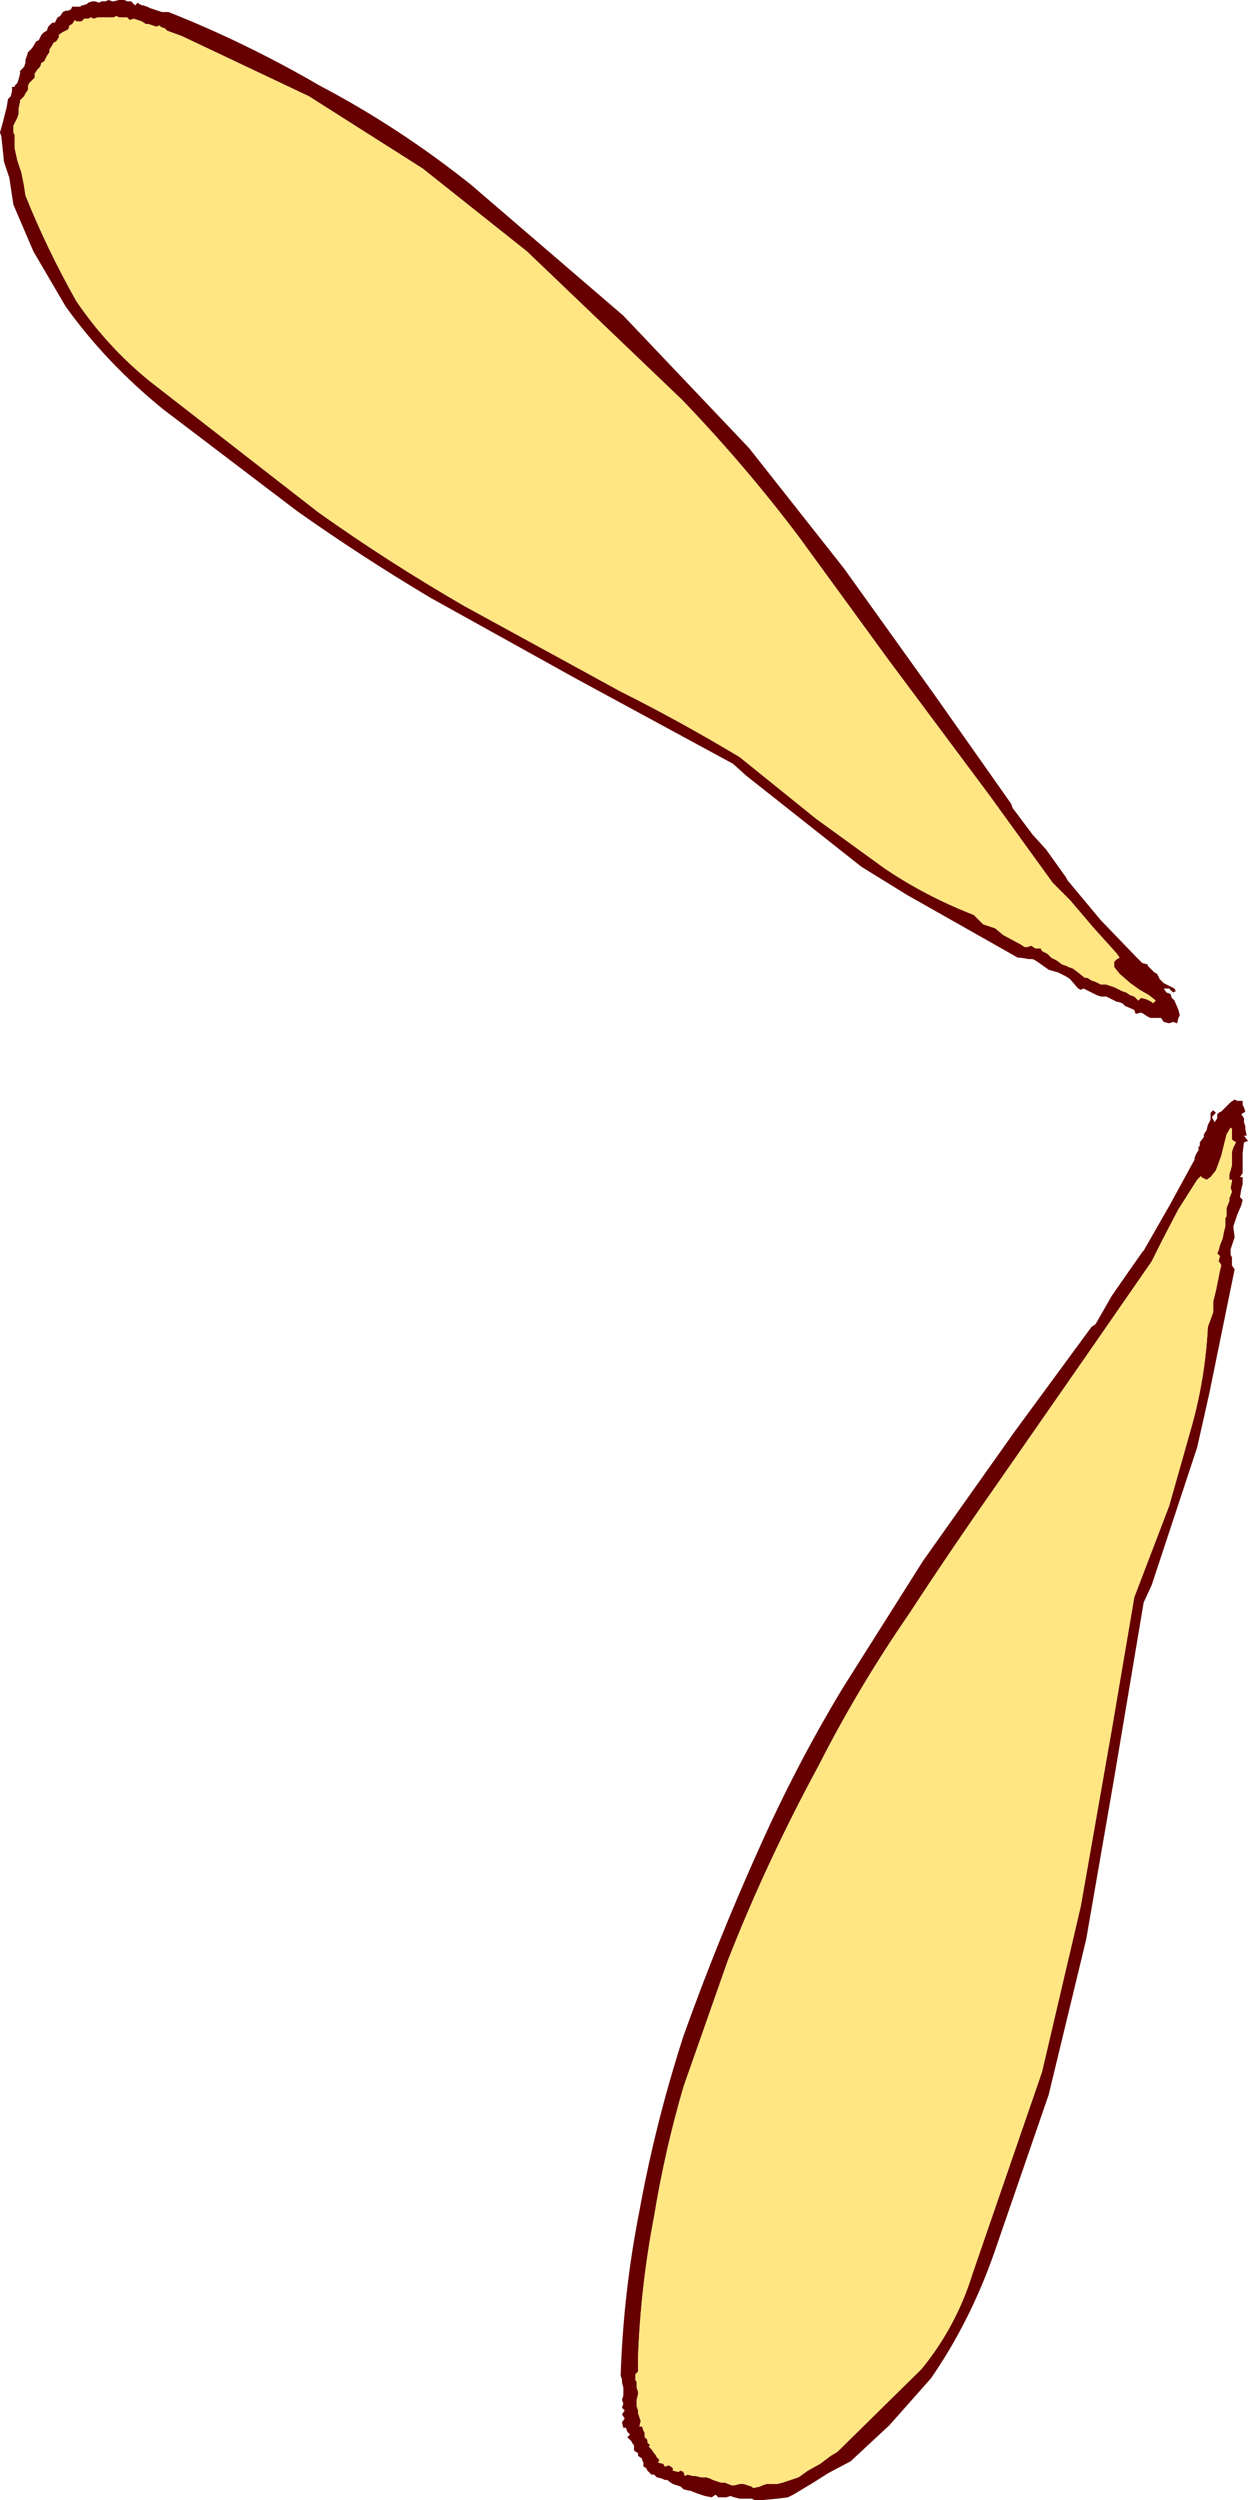
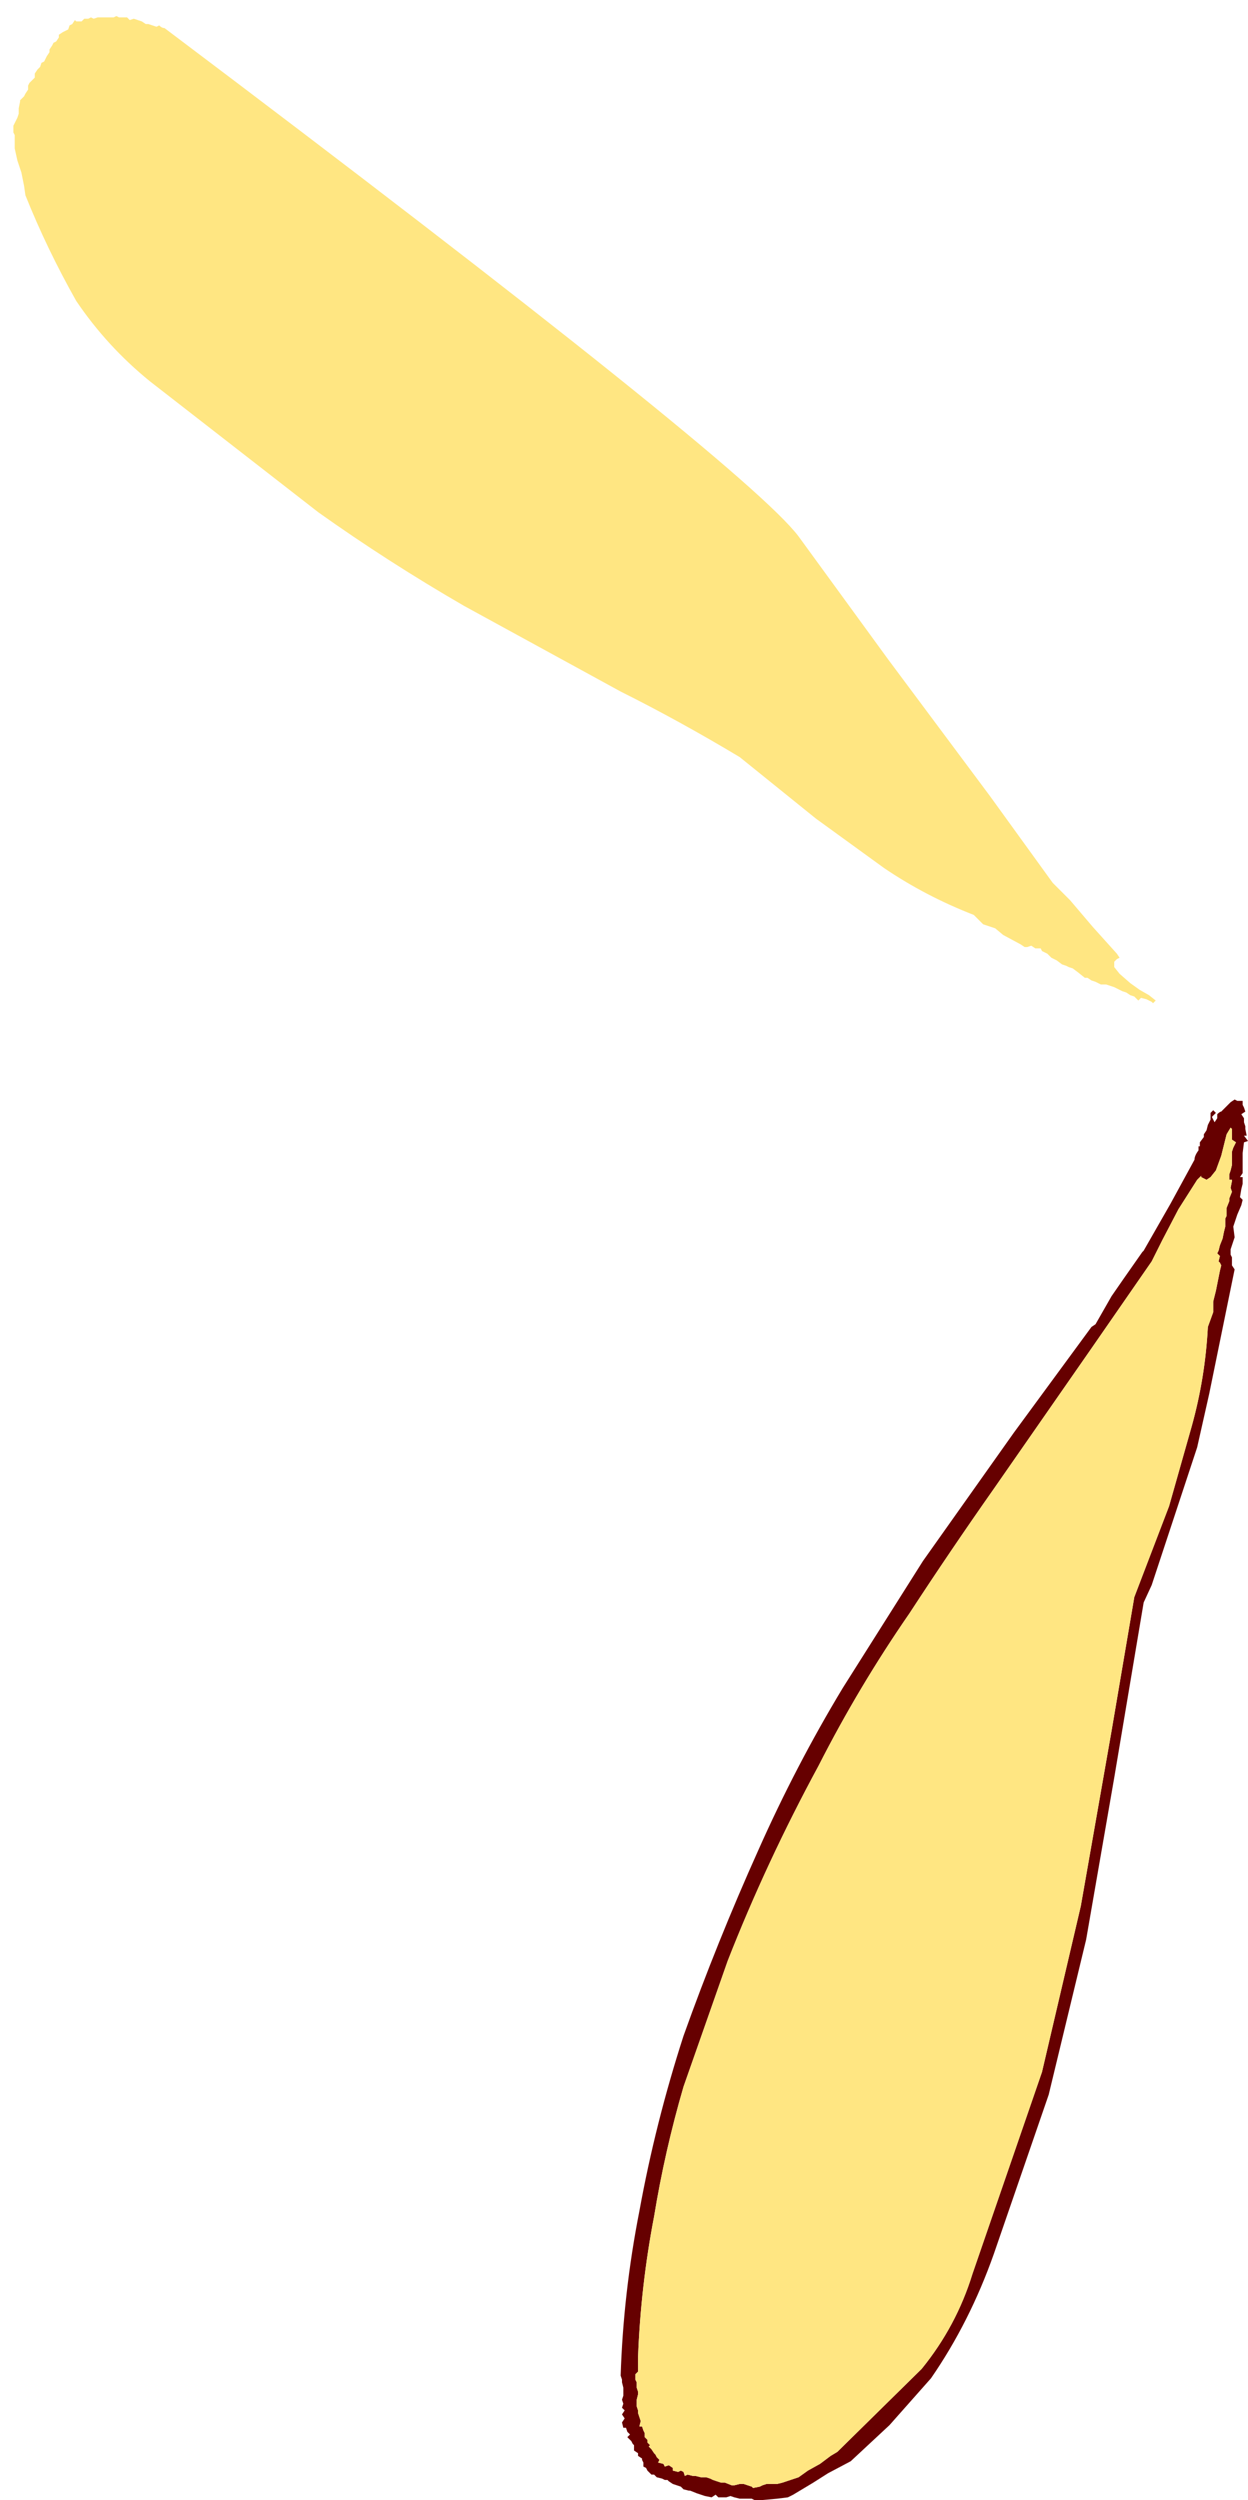
<svg xmlns="http://www.w3.org/2000/svg" height="93.45px" width="46.65px">
  <g transform="matrix(1.0, 0.0, 0.0, 1.0, -2.7, 26.25)">
-     <path d="M4.95 -25.65 L5.05 -25.8 5.15 -25.85 5.25 -25.85 5.35 -25.9 5.4 -26.0 5.55 -26.0 5.7 -26.0 5.75 -26.05 5.8 -26.05 5.95 -26.1 6.0 -26.15 6.15 -26.2 6.25 -26.2 6.4 -26.15 6.5 -26.2 6.65 -26.2 6.75 -26.25 6.9 -26.2 6.95 -26.2 7.15 -26.25 7.2 -26.25 7.35 -26.25 7.45 -26.2 7.6 -26.2 7.75 -26.05 7.85 -26.15 Q7.95 -26.05 8.05 -26.05 L8.2 -26.0 8.3 -25.95 8.45 -25.9 8.6 -25.85 8.75 -25.8 8.85 -25.8 9.0 -25.8 Q11.9 -24.65 14.65 -23.05 17.6 -21.5 20.3 -19.35 L26.0 -14.45 30.7 -9.5 34.25 -5.0 37.65 -0.25 40.5 3.8 40.55 3.95 41.3 4.95 41.8 5.5 42.55 6.55 42.6 6.65 43.85 8.15 45.15 9.5 45.4 9.75 45.6 9.8 45.6 9.85 45.65 9.9 45.85 10.1 45.95 10.15 46.05 10.35 46.2 10.5 46.3 10.55 46.6 10.7 46.65 10.8 46.55 10.85 46.4 10.7 46.2 10.7 46.3 10.85 46.45 10.9 46.5 11.05 46.6 11.15 46.75 11.5 46.8 11.7 46.75 11.8 46.7 12.0 46.55 11.95 46.4 12.0 46.2 11.95 46.1 11.8 46.0 11.8 45.9 11.8 45.7 11.8 45.6 11.75 45.45 11.65 45.35 11.6 45.15 11.65 45.1 11.5 44.75 11.35 44.65 11.25 44.5 11.2 44.45 11.2 44.15 11.05 44.05 11.0 43.95 11.0 43.85 11.0 43.7 10.95 43.5 10.85 43.2 10.7 43.1 10.75 43.0 10.7 42.7 10.35 42.55 10.25 42.25 10.1 41.9 10.0 41.55 9.75 41.4 9.65 41.3 9.6 41.15 9.6 40.85 9.55 40.75 9.55 36.6 7.2 34.9 6.15 30.6 2.75 30.1 2.3 24.2 -0.9 18.8 -3.9 Q16.2 -5.45 13.8 -7.15 L8.8 -10.95 Q6.65 -12.7 5.15 -14.8 L3.95 -16.85 3.2 -18.6 3.05 -19.6 2.85 -20.2 2.75 -21.15 2.7 -21.3 2.8 -21.65 2.95 -22.25 3.0 -22.55 3.1 -22.65 3.15 -22.85 3.15 -23.0 Q3.3 -23.0 3.25 -23.05 L3.35 -23.15 3.4 -23.3 3.45 -23.5 3.45 -23.6 3.6 -23.75 3.65 -23.9 3.65 -24.0 3.75 -24.3 3.9 -24.45 4.05 -24.7 4.15 -24.75 4.25 -24.95 4.3 -25.0 4.35 -25.05 4.45 -25.1 4.5 -25.25 4.65 -25.4 4.75 -25.4 4.8 -25.5 4.85 -25.6 4.95 -25.65 M4.9 -24.95 L4.9 -24.85 4.8 -24.7 4.7 -24.65 4.65 -24.55 4.55 -24.4 4.55 -24.3 4.45 -24.15 4.35 -23.95 4.25 -23.9 4.2 -23.75 4.1 -23.65 4.0 -23.5 4.0 -23.35 3.8 -23.15 3.75 -23.05 3.75 -22.9 3.65 -22.75 3.6 -22.65 3.45 -22.5 3.45 -22.45 3.4 -22.2 3.4 -22.0 3.35 -21.85 3.25 -21.65 3.2 -21.55 3.2 -21.3 3.25 -21.2 3.25 -20.7 3.35 -20.25 3.5 -19.8 3.6 -19.3 3.65 -18.95 Q4.45 -16.95 5.55 -15.0 6.7 -13.3 8.3 -12.0 L14.6 -7.1 Q17.2 -5.25 20.05 -3.6 L25.9 -0.4 Q28.1 0.7 30.35 2.05 L33.2 4.35 35.75 6.2 Q37.3 7.25 39.1 7.95 L39.45 8.3 39.9 8.45 40.2 8.7 40.85 9.05 41.0 9.15 41.1 9.15 41.25 9.1 41.4 9.2 41.6 9.2 41.65 9.3 41.85 9.4 42.0 9.55 42.2 9.65 42.4 9.8 42.55 9.85 42.65 9.9 42.8 9.95 43.0 10.1 43.25 10.3 43.35 10.3 43.5 10.4 43.65 10.45 43.85 10.55 43.95 10.55 44.05 10.55 44.2 10.6 44.35 10.65 44.55 10.75 44.65 10.8 44.8 10.85 44.95 10.95 45.1 11.0 45.25 11.15 45.35 11.05 45.55 11.1 45.75 11.2 45.8 11.25 45.9 11.15 45.65 10.95 45.3 10.75 44.95 10.5 44.55 10.15 44.35 9.9 44.35 9.7 44.45 9.6 44.55 9.55 44.45 9.4 43.55 8.4 42.7 7.4 42.05 6.75 39.7 3.5 35.9 -1.6 32.55 -6.2 Q30.55 -8.85 28.2 -11.3 L22.4 -16.85 18.5 -19.95 14.25 -22.65 9.5 -24.9 8.95 -25.1 8.85 -25.2 Q8.75 -25.2 8.65 -25.3 L8.55 -25.25 8.4 -25.3 8.25 -25.35 8.15 -25.35 8.0 -25.45 7.85 -25.5 7.7 -25.55 7.55 -25.5 7.45 -25.6 7.3 -25.6 7.15 -25.6 7.05 -25.65 6.95 -25.6 6.8 -25.6 6.75 -25.6 6.6 -25.6 6.45 -25.6 6.35 -25.6 6.2 -25.55 6.1 -25.6 6.0 -25.55 5.85 -25.55 5.75 -25.45 5.65 -25.45 5.55 -25.45 5.5 -25.5 5.4 -25.35 5.3 -25.3 5.25 -25.15 5.15 -25.1 5.05 -25.05 4.9 -24.95" fill="#660000" fill-rule="evenodd" stroke="none" />
-     <path d="M4.9 -24.95 L5.05 -25.05 5.15 -25.1 5.25 -25.15 5.3 -25.3 5.4 -25.35 5.5 -25.5 5.55 -25.45 5.65 -25.45 5.75 -25.45 5.85 -25.55 6.0 -25.55 6.1 -25.6 6.2 -25.55 6.35 -25.6 6.45 -25.6 6.6 -25.6 6.75 -25.6 6.8 -25.6 6.95 -25.6 7.05 -25.65 7.15 -25.6 7.3 -25.6 7.45 -25.6 7.55 -25.5 7.7 -25.55 7.85 -25.5 8.0 -25.45 8.15 -25.35 8.25 -25.35 8.4 -25.3 8.55 -25.25 8.65 -25.3 Q8.75 -25.2 8.85 -25.2 L8.95 -25.1 9.5 -24.9 14.25 -22.65 18.5 -19.95 22.4 -16.85 28.2 -11.3 Q30.55 -8.85 32.55 -6.2 L35.9 -1.6 39.7 3.5 42.05 6.75 42.7 7.4 43.55 8.4 44.45 9.4 44.55 9.55 44.45 9.6 44.35 9.7 44.35 9.9 44.55 10.15 44.95 10.5 45.3 10.75 45.65 10.95 45.9 11.15 45.8 11.25 45.75 11.2 45.55 11.1 45.35 11.05 45.25 11.15 45.1 11.0 44.95 10.95 44.8 10.85 44.65 10.8 44.55 10.75 44.35 10.65 44.2 10.6 44.05 10.55 43.95 10.55 43.85 10.55 43.65 10.45 43.5 10.4 43.35 10.3 43.25 10.3 43.0 10.1 42.8 9.95 42.65 9.9 42.55 9.85 42.4 9.8 42.2 9.65 42.0 9.55 41.85 9.4 41.65 9.3 41.6 9.2 41.4 9.2 41.25 9.1 41.1 9.15 41.0 9.15 40.85 9.05 40.2 8.7 39.9 8.45 39.45 8.3 39.1 7.95 Q37.3 7.25 35.75 6.2 L33.2 4.35 30.35 2.05 Q28.1 0.7 25.9 -0.4 L20.05 -3.6 Q17.2 -5.25 14.6 -7.1 L8.3 -12.0 Q6.7 -13.3 5.55 -15.0 4.45 -16.95 3.65 -18.95 L3.6 -19.3 3.5 -19.8 3.35 -20.25 3.25 -20.7 3.25 -21.2 3.2 -21.3 3.2 -21.55 3.25 -21.65 3.35 -21.85 3.4 -22.0 3.4 -22.2 3.45 -22.45 3.45 -22.5 3.6 -22.65 3.65 -22.75 3.75 -22.9 3.75 -23.05 3.8 -23.15 4.0 -23.35 4.0 -23.5 4.1 -23.65 4.2 -23.75 4.25 -23.9 4.35 -23.95 4.45 -24.15 4.55 -24.3 4.55 -24.4 4.65 -24.55 4.7 -24.65 4.8 -24.7 4.9 -24.85 4.9 -24.95" fill="#ffe682" fill-rule="evenodd" stroke="none" />
+     <path d="M4.9 -24.95 L5.05 -25.05 5.15 -25.1 5.25 -25.15 5.3 -25.3 5.4 -25.35 5.5 -25.5 5.55 -25.45 5.65 -25.45 5.75 -25.45 5.85 -25.55 6.0 -25.55 6.1 -25.6 6.2 -25.55 6.35 -25.6 6.45 -25.6 6.6 -25.6 6.75 -25.6 6.8 -25.6 6.95 -25.6 7.05 -25.65 7.15 -25.6 7.3 -25.6 7.45 -25.6 7.55 -25.5 7.7 -25.55 7.85 -25.5 8.0 -25.45 8.15 -25.35 8.25 -25.35 8.4 -25.3 8.55 -25.25 8.65 -25.3 Q8.75 -25.2 8.85 -25.2 Q30.55 -8.85 32.55 -6.2 L35.9 -1.6 39.7 3.5 42.05 6.75 42.7 7.4 43.55 8.4 44.45 9.4 44.55 9.55 44.45 9.6 44.35 9.7 44.35 9.9 44.55 10.15 44.95 10.5 45.3 10.75 45.65 10.95 45.9 11.15 45.8 11.25 45.75 11.2 45.55 11.1 45.35 11.05 45.25 11.15 45.1 11.0 44.95 10.95 44.8 10.85 44.65 10.8 44.55 10.75 44.35 10.65 44.2 10.6 44.05 10.55 43.95 10.55 43.85 10.55 43.65 10.45 43.5 10.4 43.35 10.3 43.25 10.3 43.0 10.1 42.8 9.95 42.65 9.9 42.55 9.85 42.4 9.8 42.2 9.65 42.0 9.55 41.85 9.4 41.65 9.3 41.6 9.2 41.4 9.2 41.25 9.1 41.1 9.15 41.0 9.15 40.85 9.05 40.2 8.7 39.9 8.45 39.45 8.3 39.1 7.95 Q37.3 7.25 35.75 6.2 L33.2 4.35 30.35 2.05 Q28.1 0.7 25.9 -0.4 L20.05 -3.6 Q17.2 -5.25 14.6 -7.1 L8.3 -12.0 Q6.7 -13.3 5.55 -15.0 4.45 -16.95 3.65 -18.95 L3.6 -19.3 3.5 -19.8 3.35 -20.25 3.25 -20.7 3.25 -21.2 3.2 -21.3 3.2 -21.55 3.25 -21.65 3.35 -21.85 3.4 -22.0 3.4 -22.2 3.45 -22.45 3.45 -22.5 3.6 -22.65 3.65 -22.75 3.75 -22.9 3.75 -23.05 3.8 -23.15 4.0 -23.35 4.0 -23.5 4.1 -23.65 4.2 -23.75 4.25 -23.9 4.35 -23.95 4.45 -24.15 4.55 -24.3 4.55 -24.4 4.65 -24.55 4.7 -24.65 4.8 -24.7 4.9 -24.85 4.9 -24.95" fill="#ffe682" fill-rule="evenodd" stroke="none" />
    <path d="M48.4 15.25 L48.7 14.95 48.85 14.85 48.95 14.9 49.15 14.9 49.15 15.05 49.2 15.15 49.25 15.3 49.1 15.4 49.2 15.55 49.2 15.7 49.25 15.85 49.25 15.95 49.3 16.2 49.2 16.2 49.35 16.4 49.2 16.45 49.15 16.85 49.15 17.0 49.15 17.2 49.15 17.3 49.15 17.6 49.05 17.75 49.15 17.75 49.15 17.85 49.15 18.0 49.1 18.2 49.05 18.5 49.15 18.6 49.1 18.8 48.95 19.15 48.9 19.3 48.8 19.6 48.85 20.0 48.7 20.45 48.7 20.6 48.7 20.65 48.75 20.75 48.75 21.05 48.85 21.2 47.9 25.85 47.45 27.85 45.75 33.0 45.45 33.65 44.35 40.2 43.3 46.25 41.9 52.05 39.85 58.0 Q38.95 60.55 37.5 62.65 L35.95 64.4 34.5 65.75 33.65 66.2 33.1 66.55 32.35 67.0 32.15 67.1 31.75 67.15 31.2 67.2 30.9 67.2 30.8 67.15 30.6 67.15 30.45 67.15 30.35 67.15 30.15 67.1 30.0 67.05 29.85 67.1 29.75 67.1 29.55 67.1 29.45 67.0 29.3 67.1 29.05 67.05 28.75 66.95 28.5 66.85 28.45 66.85 28.25 66.8 28.2 66.75 28.15 66.7 28.0 66.65 27.85 66.6 27.7 66.5 27.65 66.45 27.55 66.45 27.45 66.4 27.25 66.35 27.15 66.25 27.05 66.25 27.0 66.2 26.9 66.1 26.85 66.0 26.75 65.95 26.75 65.8 26.7 65.7 26.7 65.65 26.55 65.55 26.55 65.45 26.4 65.35 26.4 65.25 26.4 65.15 26.35 65.1 26.3 65.0 26.15 64.85 26.25 64.75 26.15 64.65 26.1 64.5 26.0 64.5 25.95 64.3 26.05 64.15 25.95 64.0 26.05 63.85 25.95 63.75 26.0 63.6 25.95 63.45 26.0 63.3 26.0 63.15 26.0 63.0 25.95 62.8 25.95 62.7 25.9 62.55 Q26.0 59.45 26.6 56.4 27.2 53.1 28.25 49.85 29.5 46.35 31.05 42.9 32.45 39.75 34.2 36.85 L37.2 32.1 40.6 27.3 43.5 23.35 43.65 23.25 44.25 22.2 44.7 21.55 45.4 20.55 45.45 20.5 46.45 18.75 47.35 17.1 Q47.35 16.95 47.5 16.75 L47.5 16.6 47.55 16.6 47.55 16.45 47.7 16.25 47.7 16.15 47.8 16.0 47.85 15.8 47.95 15.6 47.95 15.35 48.05 15.25 48.15 15.35 48.0 15.5 48.1 15.7 48.2 15.55 48.2 15.4 Q48.3 15.3 48.35 15.3 L48.4 15.25 M47.95 17.75 L47.8 17.85 47.6 17.75 47.6 17.7 47.45 17.85 46.75 18.95 46.15 20.1 45.75 20.9 43.5 24.15 39.85 29.4 Q38.2 31.75 36.7 34.05 34.8 36.8 33.3 39.75 31.35 43.35 29.9 47.05 L28.25 51.75 Q27.55 54.15 27.15 56.6 26.65 59.2 26.55 61.85 L26.55 62.4 26.45 62.5 26.45 62.7 26.5 62.8 26.5 63.0 26.55 63.15 26.55 63.25 26.5 63.45 26.5 63.55 26.5 63.7 26.55 63.85 26.55 63.95 26.6 64.1 26.65 64.25 26.6 64.45 26.7 64.45 26.75 64.6 26.8 64.7 26.8 64.85 26.9 64.95 26.9 65.05 27.0 65.15 26.95 65.2 27.05 65.3 27.15 65.45 27.2 65.5 27.25 65.6 27.35 65.7 27.3 65.8 27.5 65.85 27.55 65.95 27.7 65.9 27.85 66.0 27.85 66.1 28.05 66.15 28.15 66.1 28.25 66.15 28.3 66.3 28.4 66.25 28.6 66.3 28.7 66.3 28.9 66.35 29.1 66.35 29.25 66.4 29.35 66.45 29.5 66.5 29.65 66.55 29.8 66.55 30.05 66.65 30.15 66.65 30.35 66.6 30.5 66.6 30.65 66.65 30.8 66.7 30.85 66.75 31.1 66.7 31.2 66.65 31.35 66.6 31.6 66.6 31.75 66.6 31.95 66.55 32.1 66.5 32.55 66.35 32.9 66.1 33.35 65.85 33.75 65.55 34.0 65.4 37.15 62.3 Q38.45 60.7 39.05 58.75 L41.65 51.2 43.1 45.0 44.25 38.45 45.1 33.45 46.4 30.05 47.25 27.05 Q47.75 25.25 47.85 23.35 L48.05 22.8 48.05 22.4 48.15 22.0 48.3 21.25 48.35 21.05 48.3 20.95 48.25 20.9 48.3 20.7 48.2 20.6 48.25 20.5 48.3 20.3 48.4 20.05 48.45 19.8 48.5 19.6 48.5 19.45 48.5 19.3 48.55 19.2 48.55 18.9 48.65 18.65 48.65 18.55 48.75 18.3 48.7 18.15 48.75 17.9 48.75 17.85 48.65 17.85 48.65 17.65 48.7 17.5 48.75 17.3 48.75 17.15 48.75 17.0 48.75 16.8 48.8 16.65 48.9 16.45 48.75 16.35 48.75 16.2 48.75 16.0 48.75 15.95 48.7 15.9 48.55 16.15 48.45 16.55 48.35 16.95 48.15 17.5 47.95 17.75" fill="#660000" fill-rule="evenodd" stroke="none" />
    <path d="M47.95 17.75 L48.15 17.5 48.35 16.95 48.45 16.55 48.55 16.15 48.7 15.9 48.75 15.95 48.75 16.0 48.75 16.2 48.75 16.35 48.9 16.45 48.8 16.65 48.75 16.8 48.75 17.0 48.75 17.15 48.75 17.3 48.7 17.5 48.65 17.65 48.65 17.85 48.75 17.85 48.75 17.9 48.7 18.15 48.75 18.3 48.65 18.55 48.65 18.65 48.55 18.9 48.55 19.2 48.5 19.3 48.5 19.45 48.5 19.6 48.45 19.8 48.4 20.05 48.3 20.3 48.25 20.5 48.2 20.6 48.3 20.7 48.25 20.9 48.3 20.95 48.35 21.05 48.3 21.25 48.15 22.0 48.05 22.4 48.05 22.8 47.85 23.35 Q47.75 25.25 47.25 27.05 L46.4 30.05 45.1 33.45 44.25 38.45 43.1 45.0 41.65 51.2 39.05 58.75 Q38.45 60.7 37.15 62.3 L34.0 65.4 33.75 65.55 33.35 65.85 32.9 66.1 32.55 66.35 32.1 66.5 31.95 66.55 31.75 66.6 31.6 66.6 31.35 66.6 31.2 66.65 31.1 66.7 30.85 66.75 30.8 66.7 30.65 66.65 30.5 66.6 30.35 66.6 30.15 66.65 30.05 66.65 29.8 66.55 29.65 66.55 29.5 66.5 29.35 66.45 29.25 66.4 29.1 66.35 28.9 66.35 28.7 66.3 28.6 66.3 28.4 66.25 28.3 66.3 28.25 66.15 28.15 66.1 28.05 66.15 27.85 66.1 27.85 66.0 27.7 65.9 27.55 65.95 27.5 65.85 27.3 65.8 27.35 65.7 27.25 65.6 27.2 65.5 27.15 65.45 27.05 65.3 26.95 65.2 27.0 65.15 26.9 65.05 26.9 64.95 26.8 64.85 26.8 64.7 26.75 64.6 26.7 64.45 26.6 64.45 26.65 64.25 26.6 64.1 26.55 63.95 26.55 63.85 26.5 63.7 26.5 63.55 26.5 63.45 26.55 63.25 26.55 63.15 26.5 63.0 26.5 62.8 26.45 62.7 26.45 62.5 26.55 62.4 26.55 61.85 Q26.65 59.2 27.15 56.6 27.55 54.15 28.25 51.75 L29.9 47.05 Q31.35 43.35 33.3 39.75 34.8 36.8 36.7 34.05 38.2 31.75 39.85 29.4 L43.5 24.15 45.75 20.9 46.15 20.1 46.75 18.95 47.45 17.85 47.6 17.7 47.6 17.75 47.8 17.85 47.95 17.75" fill="#ffe682" fill-rule="evenodd" stroke="none" />
  </g>
</svg>